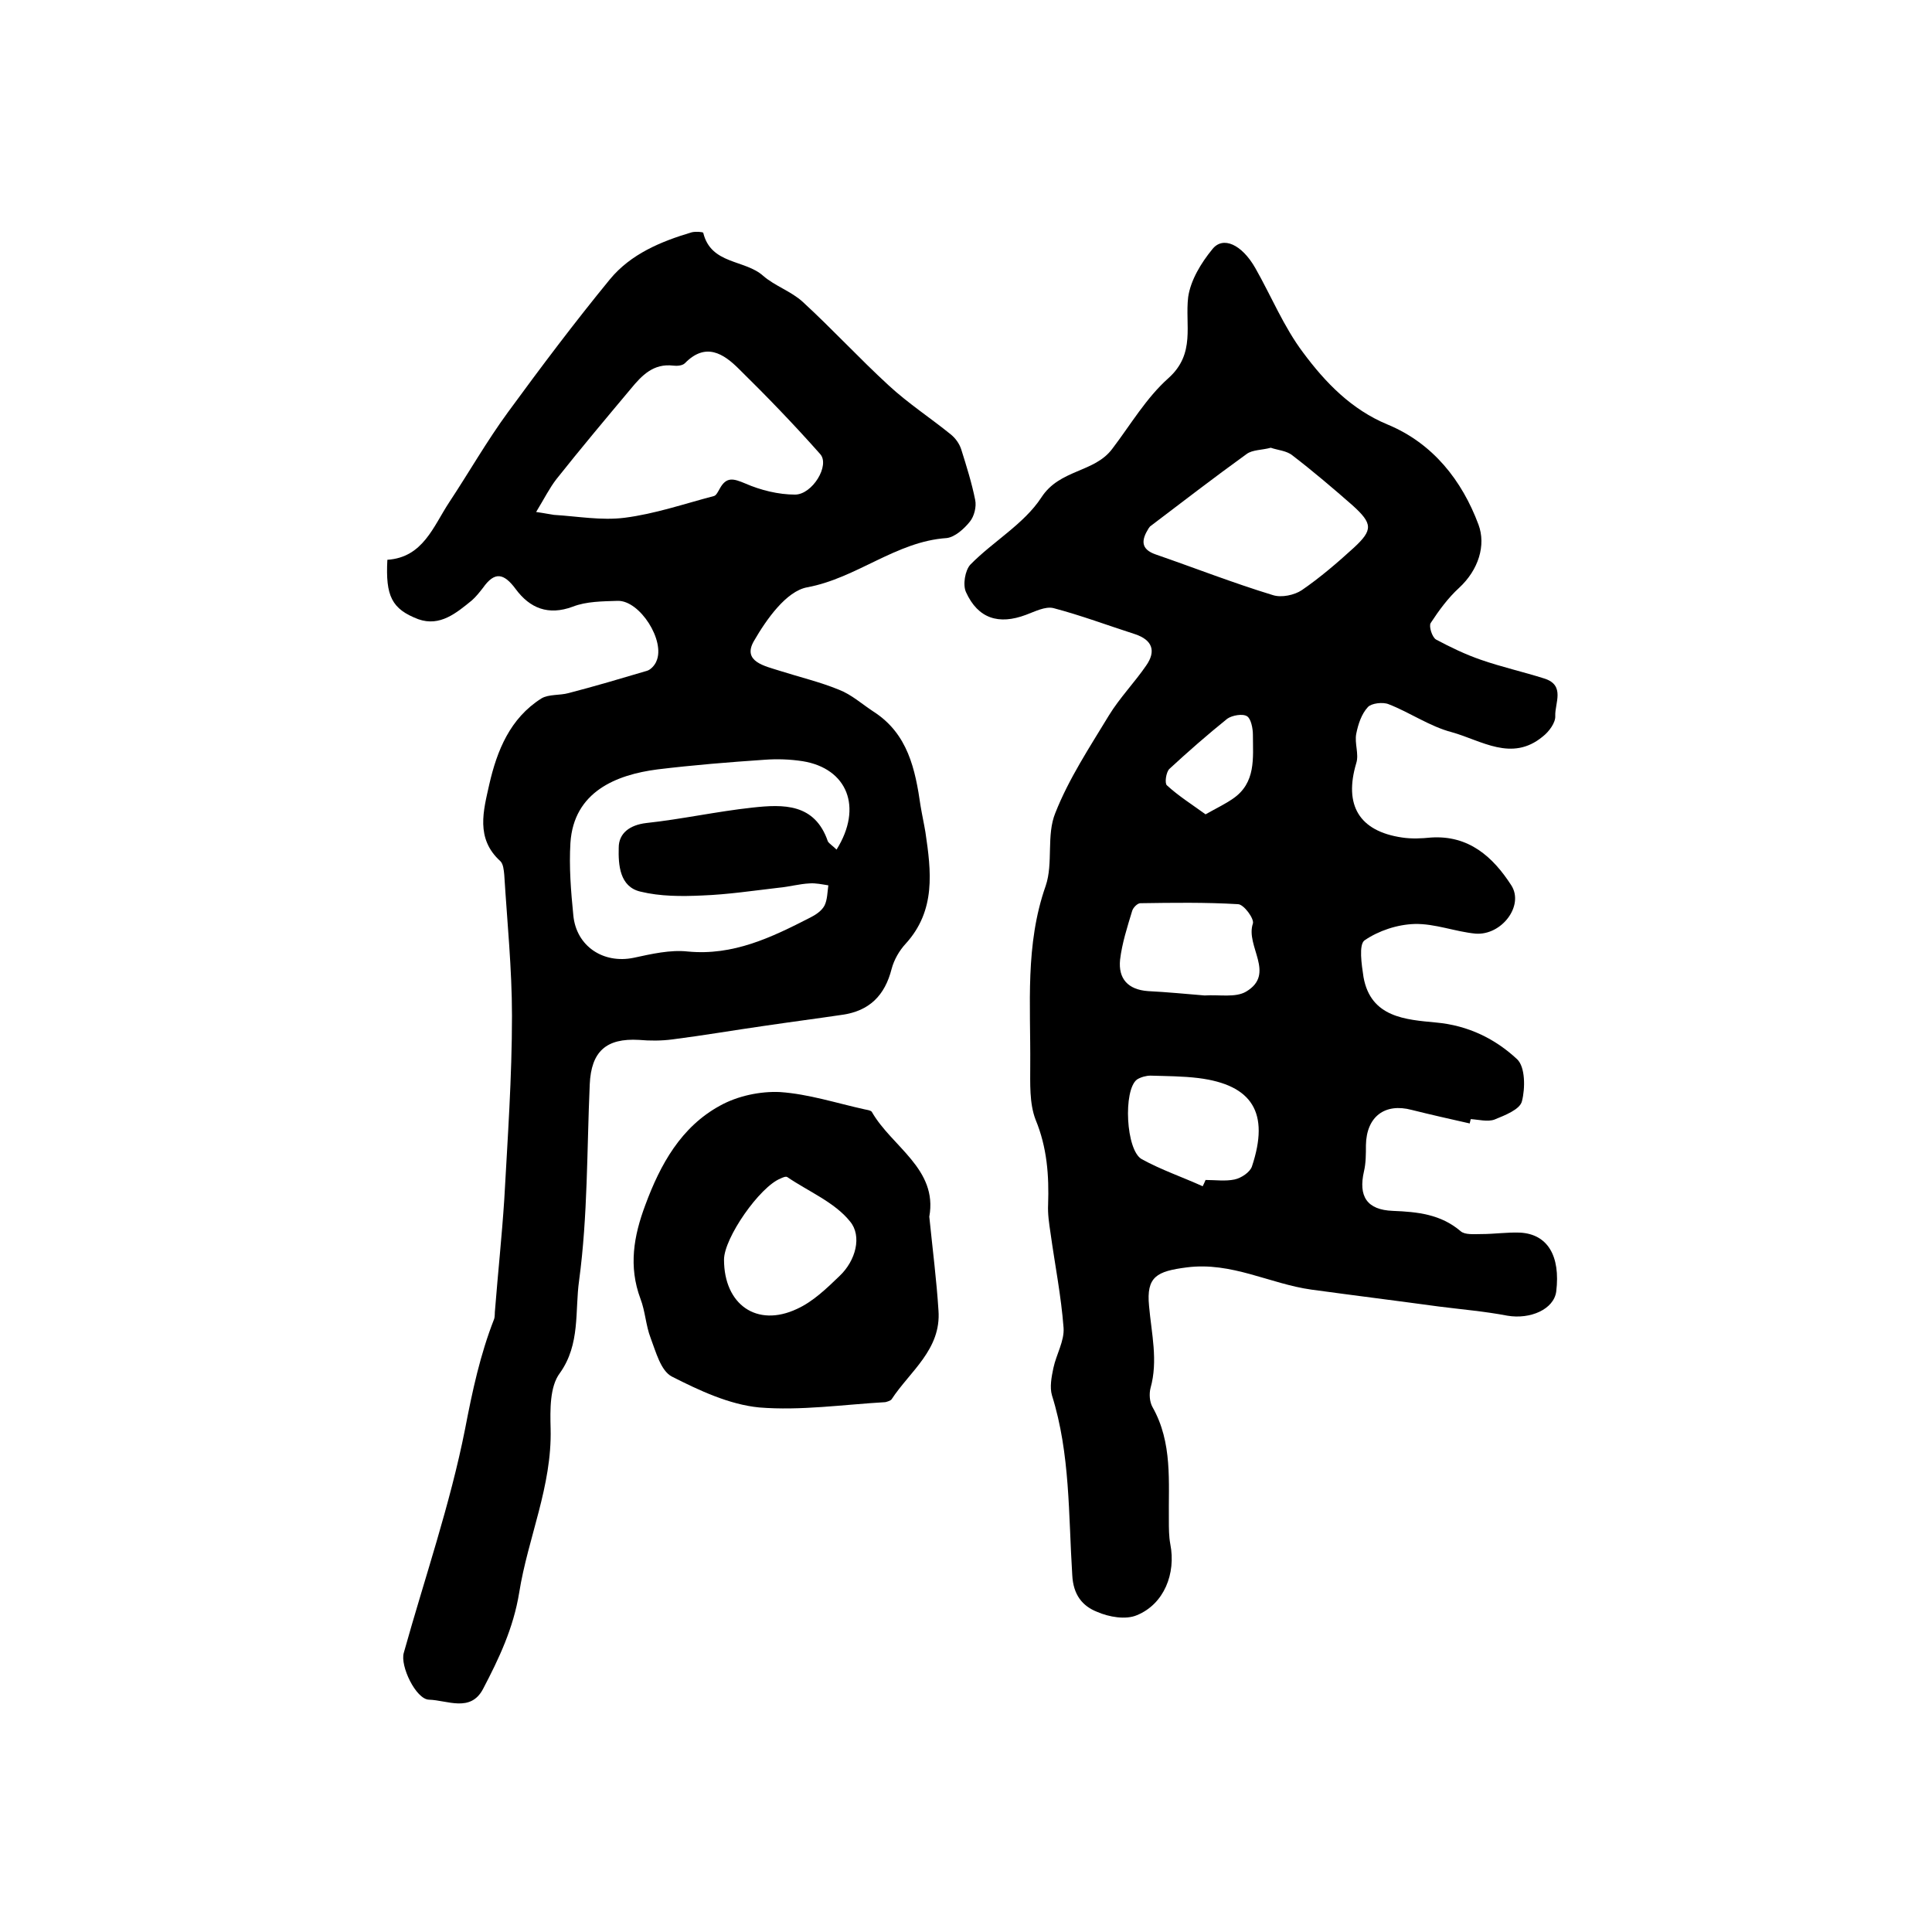
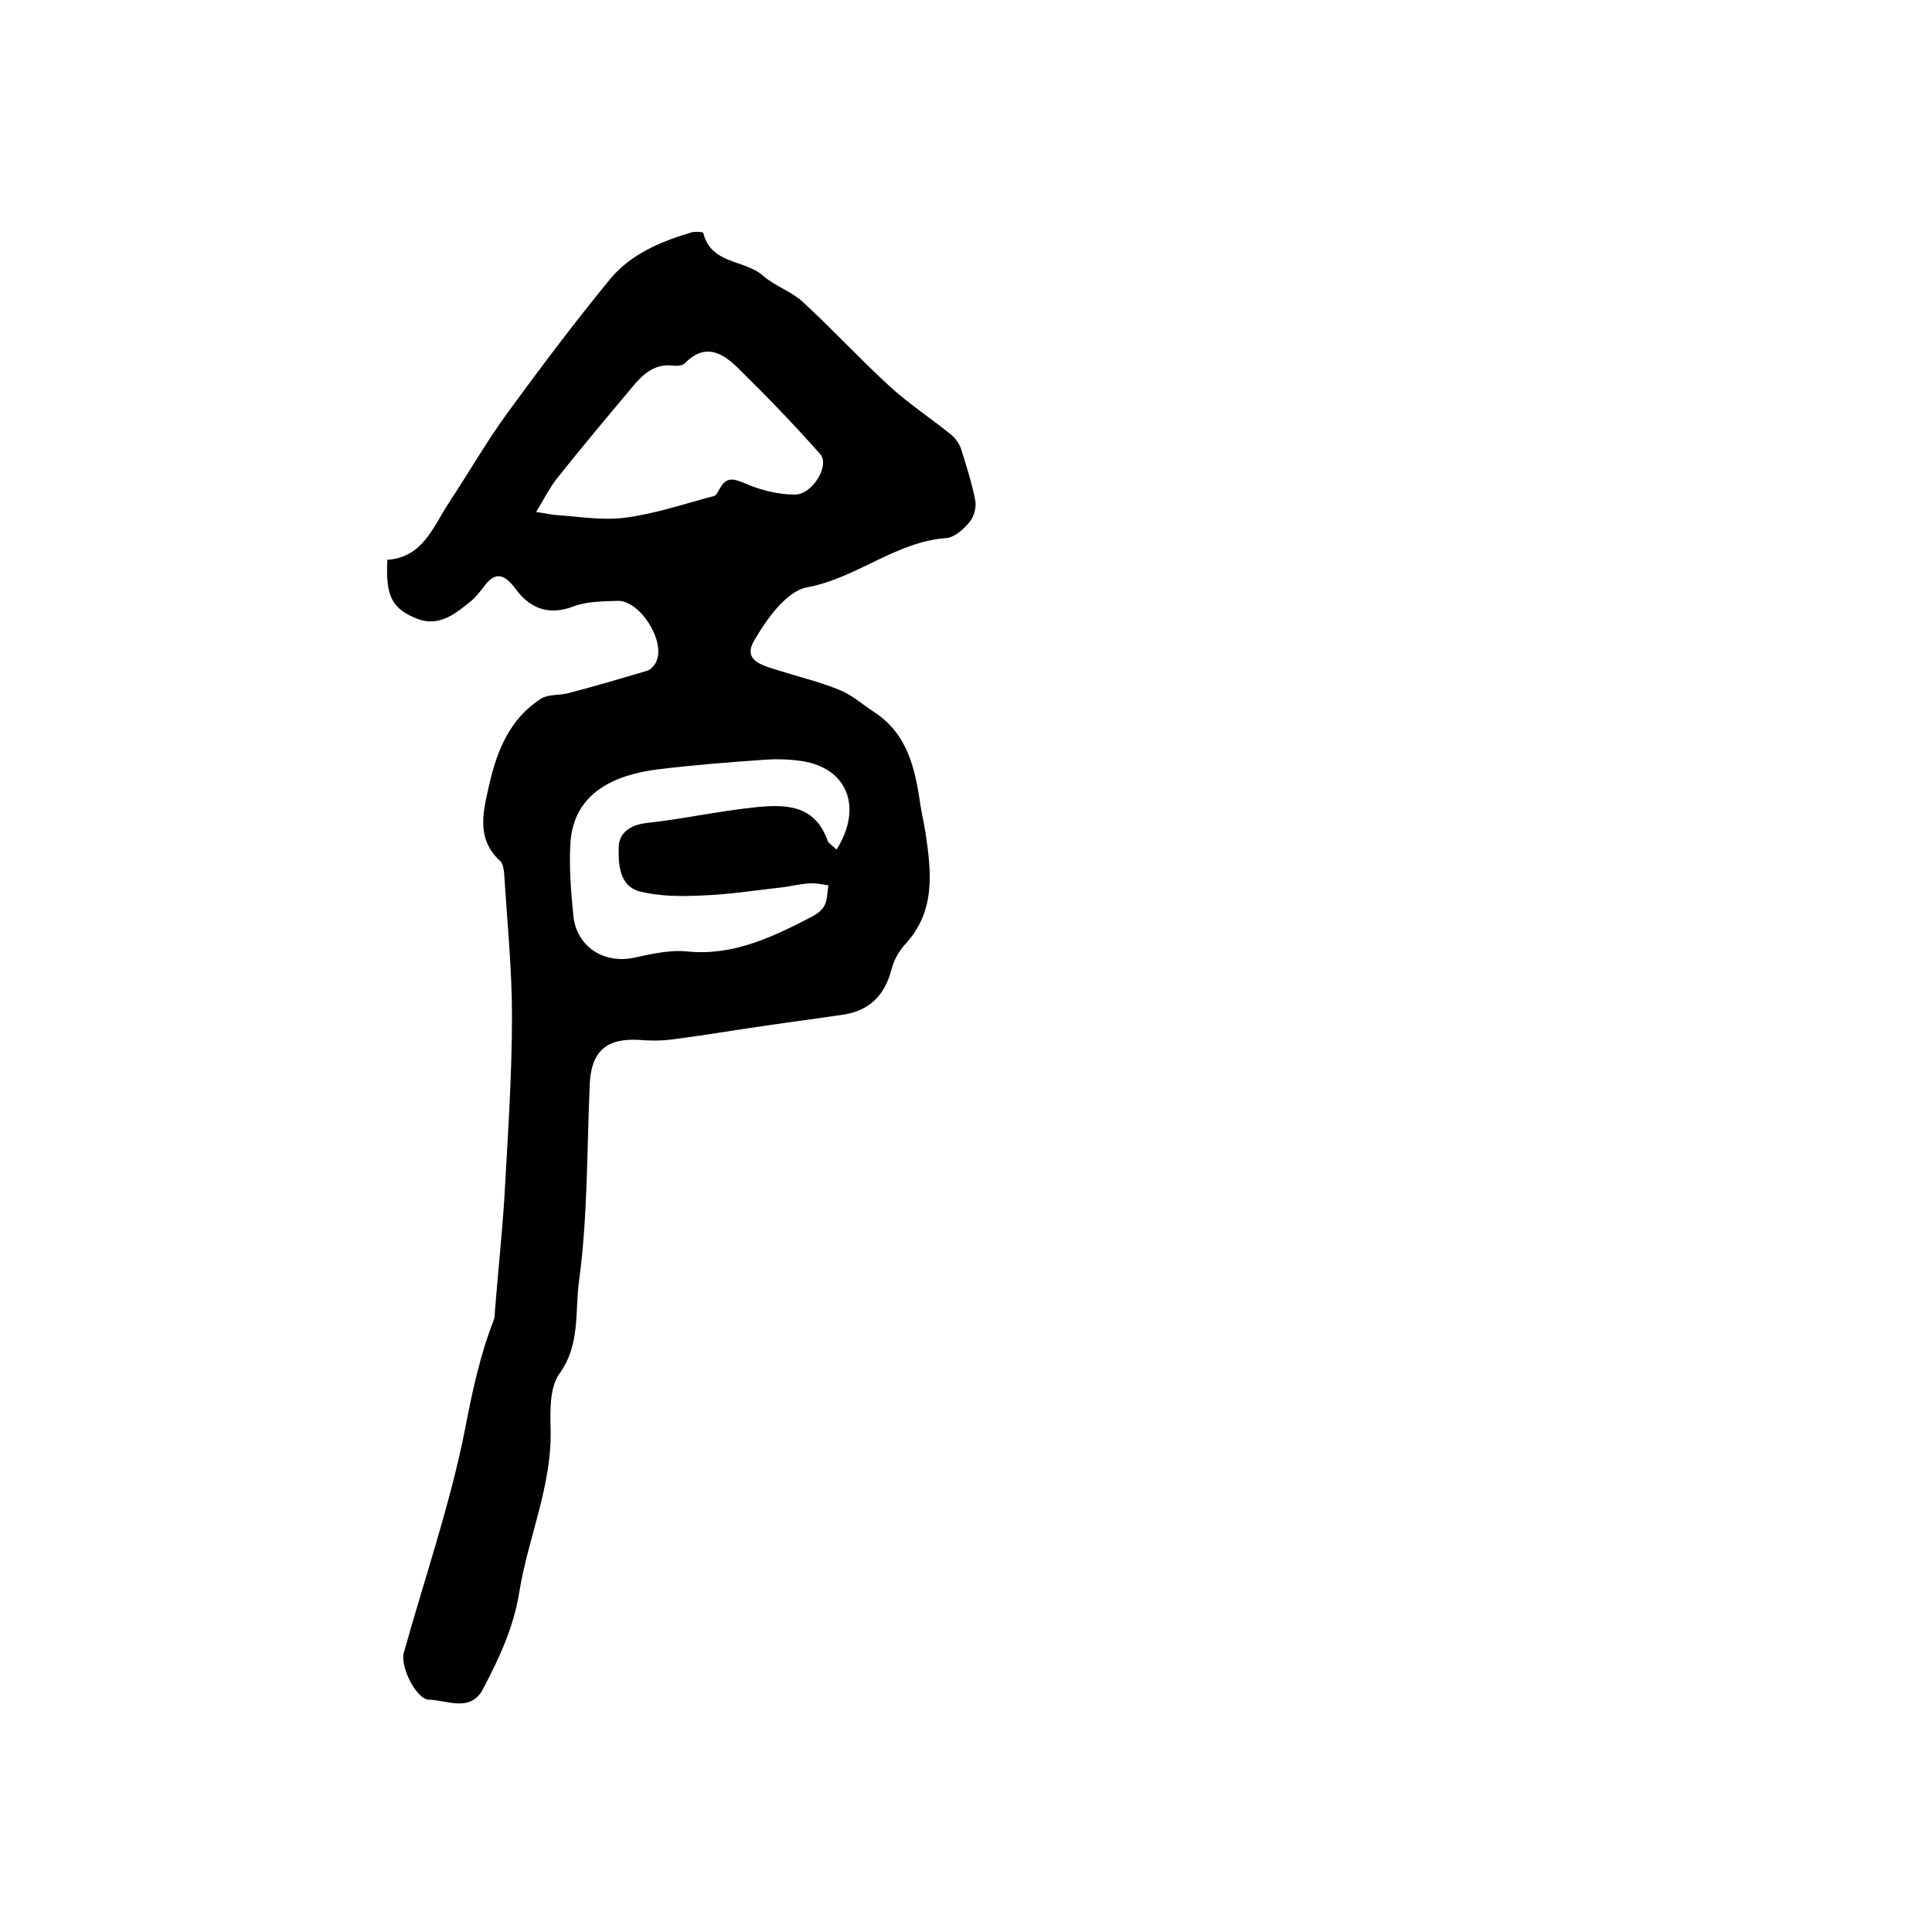
<svg xmlns="http://www.w3.org/2000/svg" version="1.1" id="图层_1" x="0px" y="0px" viewBox="0 0 400 400" style="enable-background:new 0 0 400 400;" xml:space="preserve">
  <style type="text/css">
	.st0{fill:#FFFFFF;}
</style>
  <g>
-     <path d="M304.3,232.6c-4-0.9-8-1.8-12-2.8c-5.6-1.5-9.4,1.4-9.5,7.3c0,1.8,0,3.7-0.4,5.4c-1.2,5.2,0.6,8,6,8.2   c5.1,0.2,9.9,0.7,14,4.2c0.9,0.8,2.8,0.6,4.3,0.6c2.7,0,5.3-0.4,8-0.3c5.7,0.3,8.4,4.8,7.5,12.2c-0.5,3.7-5.4,5.8-10.1,5   c-4.7-0.9-9.5-1.3-14.2-1.9c-8.8-1.2-17.6-2.3-26.4-3.5c-8.6-1.2-16.5-5.8-25.8-4.6c-6.2,0.8-8.4,1.9-7.8,8   c0.5,5.7,1.9,11.3,0.3,17c-0.3,1.2-0.2,2.8,0.4,3.9c4.2,7.4,3.3,15.5,3.4,23.4c0,1.7,0,3.4,0.3,5c1.2,6.1-1.3,12.4-6.9,14.7   c-2.3,1-5.8,0.4-8.3-0.7c-3-1.2-4.9-3.5-5.1-7.6c-0.8-12.5-0.4-25.1-4.2-37.2c-0.5-1.7-0.1-3.8,0.3-5.7c0.6-2.8,2.3-5.6,2.1-8.3   c-0.5-6.6-1.8-13.1-2.7-19.6c-0.3-2-0.6-4-0.5-5.9c0.2-6-0.2-11.8-2.6-17.6c-1.3-3.4-1.1-7.5-1.1-11.3c0.1-12.4-1.1-24.9,3.2-37.1   c1.6-4.7,0.1-10.5,2-15.1c2.8-7.1,7.1-13.6,11.1-20.2c2.2-3.6,5.3-6.8,7.7-10.3c2.1-3,1.3-5.3-2.3-6.5c-5.6-1.8-11.2-3.9-16.9-5.4   c-1.7-0.4-3.8,0.7-5.7,1.4c-5.6,2.1-9.9,0.8-12.4-4.7c-0.7-1.5-0.2-4.5,0.9-5.7c4.7-4.8,11.1-8.4,14.7-13.9   c3.8-5.9,11-5.1,14.7-10.1c3.8-5,7-10.5,11.6-14.6c5.7-5.1,3.4-11,4.1-16.8c0.5-3.5,2.7-7.1,5-9.9c2.2-2.8,6.1-1,8.9,3.9   c3.3,5.8,5.9,12.2,9.9,17.5c4.6,6.2,10,11.8,17.5,14.9c9.4,3.9,15.4,11.6,18.8,20.7c1.6,4.3,0,9.4-4,13.1c-2.3,2.1-4.2,4.7-5.9,7.3   c-0.4,0.7,0.3,2.9,1.1,3.4c3,1.6,6.1,3.1,9.3,4.2c4.3,1.5,8.8,2.5,13.2,3.9c4.3,1.4,2.1,5.1,2.2,7.7c0.1,1.4-1.3,3.3-2.6,4.3   c-6.4,5.3-12.7,0.8-18.8-0.9c-4.6-1.2-8.7-4.1-13.1-5.8c-1.2-0.5-3.6-0.2-4.3,0.6c-1.3,1.4-2,3.5-2.4,5.5c-0.4,2,0.6,4.2,0,6.1   c-2.6,8.7,0.6,14.1,9.5,15.4c2,0.3,4,0.2,6,0c7.8-0.5,12.8,4,16.6,9.9c2.7,4.2-2,10.4-7.4,10c-4.2-0.4-8.4-2.1-12.6-2   c-3.6,0.1-7.5,1.4-10.4,3.4c-1.2,0.9-0.6,5-0.2,7.6c1.5,8.4,8.8,8.8,15,9.4c6.7,0.6,12.3,3.4,16.8,7.6c1.7,1.6,1.7,6,1,8.7   c-0.4,1.7-3.5,2.9-5.7,3.8c-1.4,0.5-3.3,0-4.9-0.1C304.4,232.2,304.3,232.4,304.3,232.6z M263.1,92.7c-1.8,0.5-3.8,0.4-5,1.3   c-6.8,4.9-13.4,10-20,15c-0.1,0.1-0.2,0.3-0.3,0.4c-1.5,2.4-1.7,4.3,1.5,5.4c8.1,2.8,16,5.9,24.2,8.4c1.8,0.6,4.5,0,6-1   c3.8-2.6,7.4-5.7,10.8-8.8c4-3.7,3.9-5-0.3-8.8c-4-3.5-8.1-7-12.4-10.3C266.4,93.3,264.5,93.2,263.1,92.7z M249.4,206.1   c3.1-0.2,6.4,0.5,8.6-0.8c6.2-3.7-0.2-9.4,1.4-14.1c0.3-1-1.9-4-3.1-4c-6.7-0.4-13.5-0.3-20.2-0.2c-0.6,0-1.5,0.9-1.7,1.6   c-1,3.3-2.1,6.7-2.5,10.1c-0.4,3.9,1.6,6.2,5.8,6.5C241.7,205.4,245.7,205.8,249.4,206.1z M249,245.6c0.2-0.4,0.4-0.8,0.6-1.3   c2,0,4.1,0.3,6-0.1c1.4-0.3,3.2-1.5,3.6-2.7c3.7-11.1,0.1-16.9-11.1-18.3c-3.3-0.4-6.6-0.4-9.9-0.5c-0.9,0-2,0.3-2.8,0.8   c-2.9,2.2-2.3,14.7,1,16.5C240.4,242.2,244.8,243.7,249,245.6z M249.6,168.6c2.3-1.3,4-2.1,5.6-3.2c4.9-3.3,4.2-8.5,4.2-13.3   c0-1.3-0.4-3.3-1.2-3.8c-0.9-0.6-3.1-0.2-4.1,0.5c-4.1,3.3-8.1,6.8-12,10.4c-0.7,0.7-1,3-0.5,3.4   C244,164.8,246.7,166.5,249.6,168.6z" />
    <path d="M80.2,115.9c7.4-0.5,9.5-6.9,12.8-11.9c4.1-6.2,7.8-12.7,12.2-18.7c6.8-9.3,13.8-18.6,21.1-27.5c4.3-5.2,10.5-7.8,16.9-9.7   c0.8-0.2,2.3-0.1,2.4,0.1c1.6,6.6,8.6,5.5,12.4,8.9c2.4,2.1,5.8,3.2,8.2,5.4c6.1,5.6,11.7,11.7,17.8,17.3c4,3.7,8.6,6.7,12.8,10.1   c1,0.8,1.8,1.9,2.2,3.1c1.1,3.5,2.2,7,2.9,10.5c0.3,1.4-0.2,3.4-1.1,4.5c-1.2,1.5-3.1,3.2-4.8,3.4c-10.5,0.7-18.6,8.3-28.9,10.2   c-4.3,0.8-8.4,6.6-11,11.1c-2.5,4.3,2.3,5.2,5.4,6.2c4.1,1.3,8.3,2.3,12.2,3.9c2.6,1,4.8,3,7.1,4.5c7.2,4.6,8.7,12,9.8,19.6   c0.3,1.8,0.7,3.6,1,5.4c1.2,8.1,2.2,16.2-4.1,23.1c-1.3,1.4-2.4,3.3-2.9,5.2c-1.4,5.5-4.6,8.7-10.2,9.5c-5.4,0.8-10.8,1.5-16.2,2.3   c-6.3,0.9-12.7,2-19,2.8c-2.3,0.3-4.6,0.3-6.9,0.1c-6.8-0.4-9.9,2.4-10.2,9.2c-0.6,13.6-0.4,27.2-2.2,40.6   c-0.9,6.3,0.3,13.2-4,19.2c-2.1,2.8-2,7.6-1.9,11.5c0.3,11.9-4.7,22.6-6.5,33.9c-1.2,7.4-4.2,13.7-7.5,20   c-2.6,4.9-7.4,2.3-11.2,2.2c-2.7-0.1-6-7-5.2-9.7c4.3-15.4,9.6-30.7,12.7-46.4c1.5-7.8,3.1-15.3,6-22.7c0.2-0.6,0.1-1.3,0.2-2   c0.6-7.6,1.4-15.1,1.9-22.7c0.7-12.7,1.6-25.4,1.6-38.1c0-9.7-1-19.5-1.6-29.2c-0.1-1-0.2-2.2-0.8-2.8c-5.2-4.7-3.5-10.5-2.3-15.9   c1.6-7,4.3-13.7,10.8-17.8c1.5-0.9,3.8-0.6,5.6-1.1c5.4-1.4,10.8-3,16.2-4.6c0.8-0.2,1.7-1.2,2-2c1.9-4.2-3.4-12.6-8-12.5   c-3.1,0.1-6.5,0.1-9.3,1.2c-5.1,1.9-8.9,0.3-11.8-3.6c-2.5-3.4-4.4-3.7-6.8-0.3c-0.7,0.9-1.5,1.9-2.3,2.6   c-3.2,2.6-6.6,5.5-11.1,3.9C81.1,126.1,79.8,123.4,80.2,115.9z M173.2,175.9c5.5-8.8,2.2-16.8-7-18.3c-2.6-0.4-5.3-0.5-7.9-0.3   c-7.4,0.5-14.8,1.1-22.2,2c-8.5,1.1-17.3,4.6-18,15.2c-0.3,5,0.1,10,0.6,15c0.6,6.4,6.2,10.1,12.5,8.8c3.7-0.8,7.6-1.7,11.2-1.3   c9.4,0.9,17.3-2.9,25.3-7c1.2-0.6,2.4-1.4,3-2.5c0.6-1.2,0.6-2.8,0.8-4.2c-1.3-0.2-2.6-0.5-3.9-0.4c-2.1,0.1-4.2,0.7-6.4,0.9   c-5.2,0.6-10.5,1.4-15.8,1.6c-4.3,0.2-8.7,0.2-12.8-0.8c-4.3-1-4.6-5.5-4.5-9.1c0-3,2.3-4.7,5.7-5.1c7.4-0.8,14.6-2.4,22-3.2   c6.4-0.7,12.9-0.9,15.6,7C171.7,174.7,172.4,175.1,173.2,175.9z M111,106c2.1,0.3,2.9,0.5,3.7,0.6c4.9,0.3,9.8,1.2,14.6,0.6   c6.3-0.8,12.4-2.9,18.5-4.5c0.5-0.1,0.9-1,1.2-1.5c1.4-2.6,2.9-2.1,5.3-1.1c3.2,1.4,6.9,2.3,10.3,2.3c3.6,0,7.3-6.1,5.2-8.4   c-5.4-6.1-11-11.9-16.8-17.6c-3.2-3.2-6.9-5.6-11.2-1.2c-0.5,0.5-1.6,0.6-2.4,0.5c-4.1-0.5-6.5,2-8.8,4.8   c-5.2,6.2-10.4,12.4-15.4,18.7C113.8,101,112.7,103.2,111,106z" />
-     <path d="M192.4,251.9c0.7,6.9,1.5,13.1,1.9,19.4c0.6,8.1-5.9,12.6-9.7,18.4c-0.2,0.3-0.9,0.5-1.3,0.6c-8.7,0.5-17.5,1.8-26.1,1.1   c-6.2-0.6-12.4-3.5-18.1-6.4c-2.3-1.2-3.3-5.1-4.4-8c-1-2.6-1.1-5.5-2.1-8.1c-2.5-6.7-1.4-13,1-19.4c3.1-8.4,7.4-16.2,15.5-20.6   c3.6-2,8.3-3,12.4-2.8c5.9,0.4,11.7,2.3,17.6,3.6c0.5,0.1,1.2,0.2,1.4,0.5C184.6,237.4,194.2,242,192.4,251.9z M149.9,260.8   c0,9.3,6.8,14.1,15.1,10.2c3.3-1.5,6.1-4.2,8.8-6.8c3.4-3.2,4.7-8.3,2.2-11.3c-3.2-4-8.6-6.2-13-9.2c-0.3-0.2-1,0.1-1.4,0.3   C157.3,245.7,149.9,256.3,149.9,260.8z" />
  </g>
</svg>